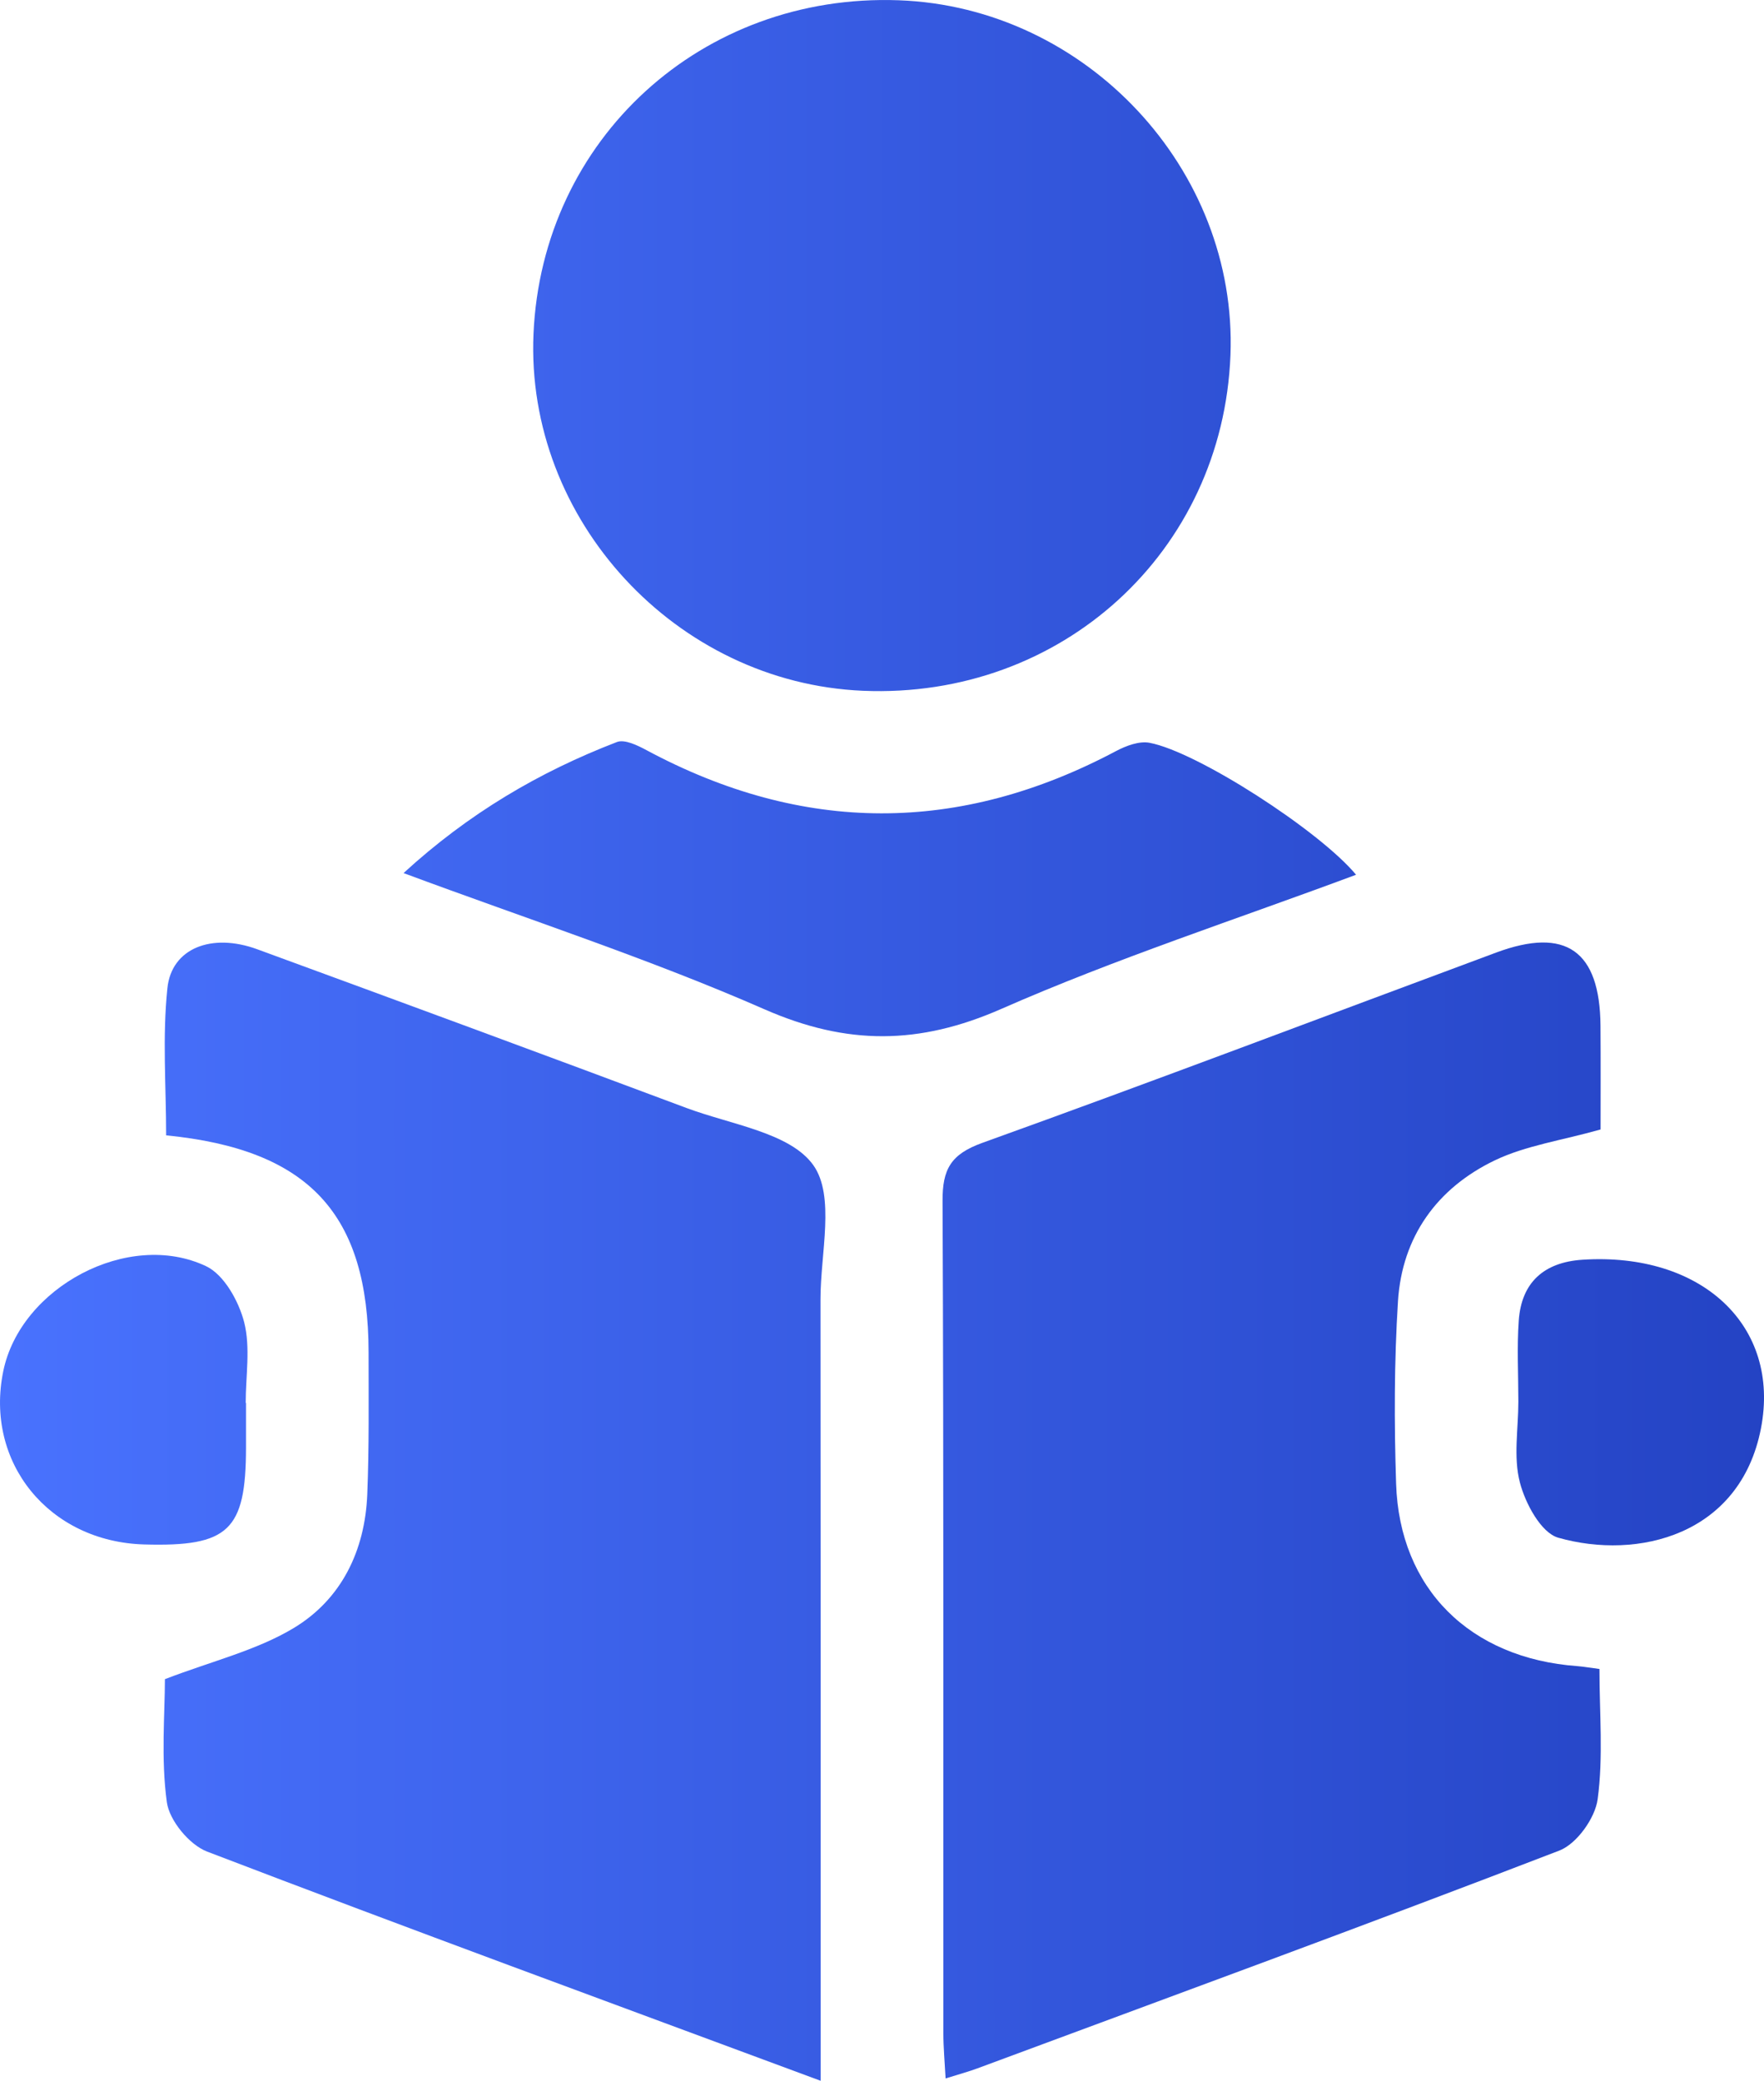
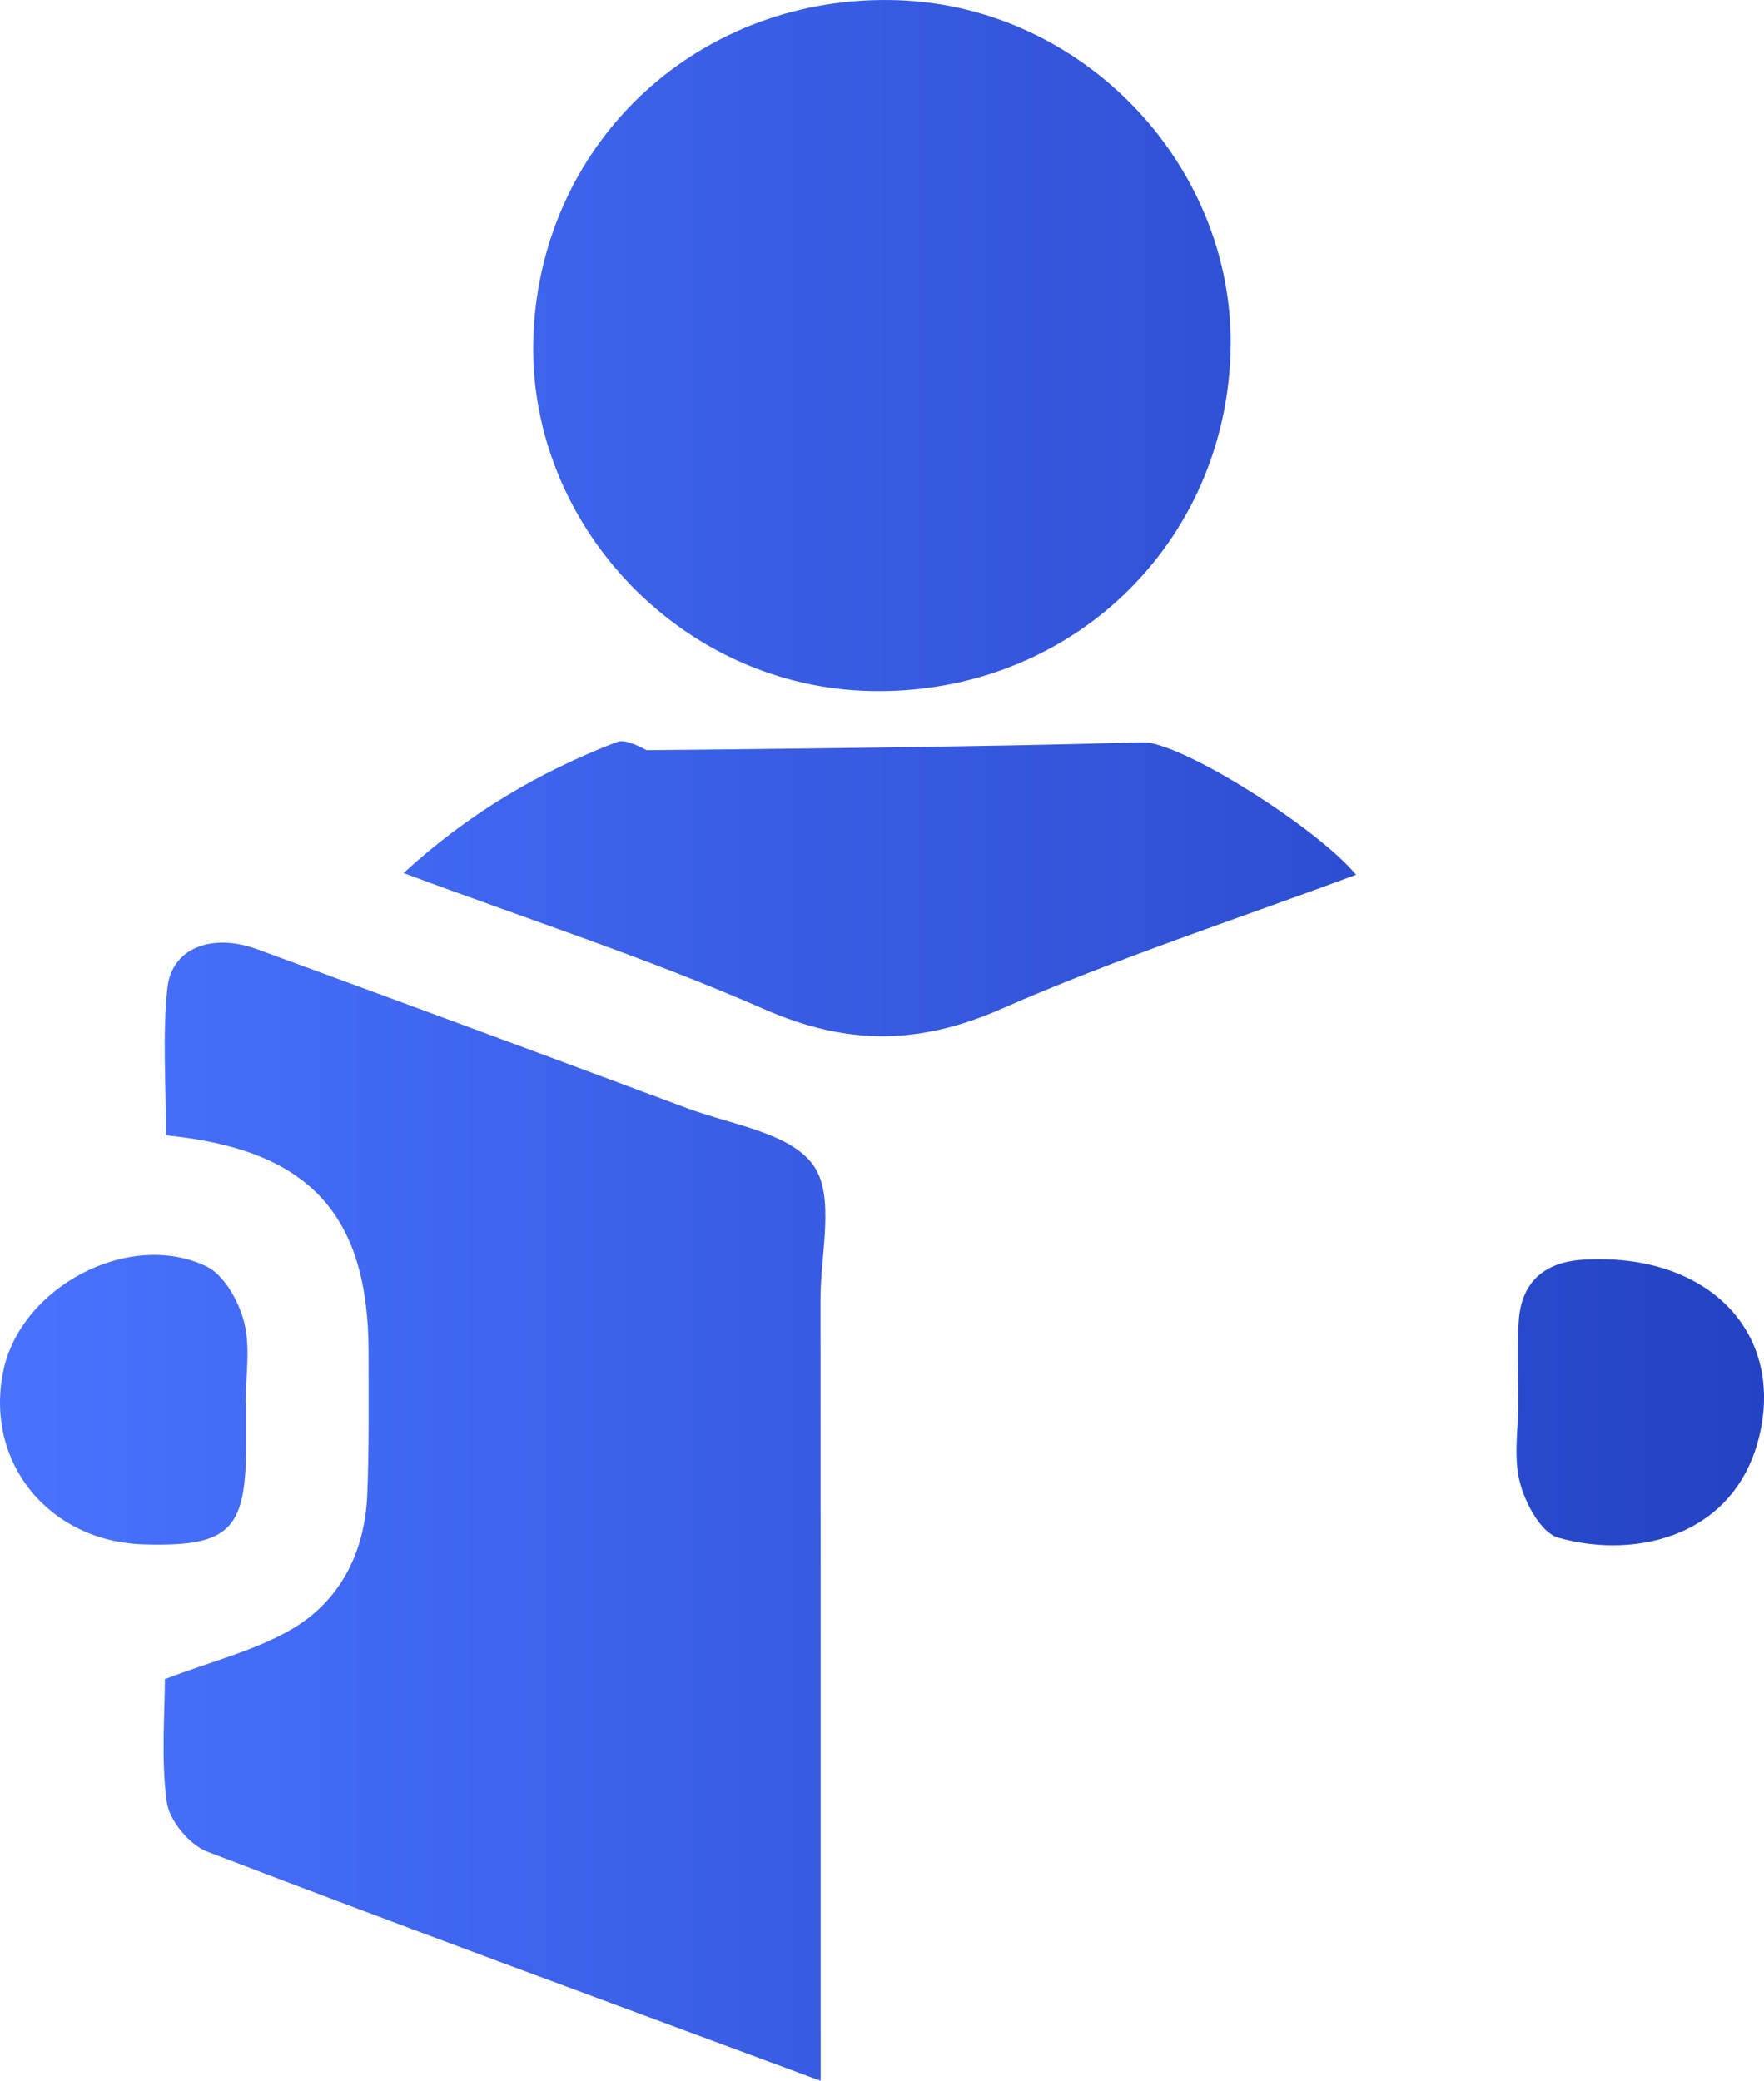
<svg xmlns="http://www.w3.org/2000/svg" width="39" height="46" viewBox="0 0 39 46" fill="none">
  <path d="M18.144 46C13.492 44.273 9.024 42.635 4.579 40.933C4.185 40.782 3.742 40.243 3.688 39.837C3.557 38.874 3.646 37.881 3.646 37.121C4.69 36.72 5.67 36.486 6.492 35.992C7.552 35.354 8.069 34.278 8.12 33.038C8.162 31.993 8.149 30.945 8.149 29.898C8.147 26.84 6.835 25.411 3.673 25.099C3.673 24.021 3.588 22.923 3.701 21.845C3.793 20.959 4.682 20.618 5.684 20.984C8.853 22.145 12.02 23.313 15.18 24.495C16.158 24.861 17.467 25.039 17.98 25.756C18.47 26.441 18.138 27.715 18.14 28.728C18.145 34.113 18.144 39.498 18.144 44.882C18.144 45.206 18.144 45.526 18.144 46Z" fill="url(#paint0_linear_236_452)" />
-   <path d="M35.362 36.896C35.362 37.877 35.449 38.84 35.322 39.776C35.266 40.193 34.861 40.761 34.476 40.91C30.204 42.556 25.902 44.131 21.61 45.725C21.416 45.797 21.216 45.851 20.906 45.948C20.886 45.578 20.857 45.263 20.857 44.951C20.853 38.819 20.866 32.686 20.839 26.552C20.835 25.852 21.017 25.517 21.721 25.264C25.52 23.898 29.294 22.463 33.079 21.058C34.62 20.486 35.371 21.017 35.385 22.673C35.391 23.476 35.387 24.279 35.387 24.969C34.529 25.212 33.734 25.323 33.048 25.652C31.768 26.267 30.999 27.343 30.908 28.762C30.823 30.103 30.823 31.454 30.866 32.798C30.941 35.123 32.5 36.661 34.875 36.833C35.017 36.844 35.16 36.871 35.362 36.896Z" fill="url(#paint1_linear_236_452)" />
  <path d="M27.204 7.852C27.035 12.2 23.469 15.456 19.078 15.271C14.944 15.095 11.614 11.489 11.795 7.379C11.986 3.071 15.516 -0.153 19.872 0.006C24.011 0.157 27.363 3.743 27.204 7.852Z" fill="url(#paint2_linear_236_452)" />
-   <path d="M29.981 19.338C27.345 20.321 24.683 21.185 22.135 22.305C20.32 23.102 18.728 23.111 16.91 22.316C14.352 21.194 11.681 20.327 8.922 19.301C10.358 17.984 11.92 17.066 13.639 16.404C13.81 16.338 14.096 16.478 14.294 16.584C17.753 18.44 21.207 18.445 24.674 16.604C24.895 16.487 25.187 16.377 25.416 16.421C26.471 16.62 29.168 18.361 29.981 19.338Z" fill="url(#paint3_linear_236_452)" />
+   <path d="M29.981 19.338C27.345 20.321 24.683 21.185 22.135 22.305C20.32 23.102 18.728 23.111 16.91 22.316C14.352 21.194 11.681 20.327 8.922 19.301C10.358 17.984 11.92 17.066 13.639 16.404C13.81 16.338 14.096 16.478 14.294 16.584C24.895 16.487 25.187 16.377 25.416 16.421C26.471 16.62 29.168 18.361 29.981 19.338Z" fill="url(#paint3_linear_236_452)" />
  <path d="M33.569 30.986C33.569 30.388 33.536 29.788 33.578 29.192C33.638 28.352 34.133 27.905 34.984 27.849C37.618 27.677 39.375 29.305 38.932 31.581C38.472 33.94 36.209 34.494 34.451 33.994C34.071 33.886 33.723 33.236 33.603 32.773C33.456 32.212 33.569 31.585 33.569 30.986Z" fill="url(#paint4_linear_236_452)" />
  <path d="M5.439 31.015C5.439 31.344 5.439 31.673 5.439 32.004C5.436 33.834 5.056 34.196 3.189 34.143C1.083 34.084 -0.345 32.329 0.073 30.309C0.454 28.459 2.837 27.179 4.555 27.991C4.955 28.18 5.278 28.766 5.398 29.229C5.541 29.792 5.432 30.417 5.432 31.015C5.432 31.015 5.436 31.015 5.439 31.015Z" fill="url(#paint5_linear_236_452)" />
  <defs>
    <linearGradient id="paint0_linear_236_452" x1="0" y1="23" x2="39" y2="23" gradientUnits="userSpaceOnUse">
      <stop stop-color="#4972FE" />
      <stop offset="1" stop-color="#2443C4" />
    </linearGradient>
    <linearGradient id="paint1_linear_236_452" x1="0" y1="23" x2="39" y2="23" gradientUnits="userSpaceOnUse">
      <stop stop-color="#4972FE" />
      <stop offset="1" stop-color="#2443C4" />
    </linearGradient>
    <linearGradient id="paint2_linear_236_452" x1="0" y1="23" x2="39" y2="23" gradientUnits="userSpaceOnUse">
      <stop stop-color="#4972FE" />
      <stop offset="1" stop-color="#2443C4" />
    </linearGradient>
    <linearGradient id="paint3_linear_236_452" x1="0" y1="23" x2="39" y2="23" gradientUnits="userSpaceOnUse">
      <stop stop-color="#4972FE" />
      <stop offset="1" stop-color="#2443C4" />
    </linearGradient>
    <linearGradient id="paint4_linear_236_452" x1="0" y1="23" x2="39" y2="23" gradientUnits="userSpaceOnUse">
      <stop stop-color="#4972FE" />
      <stop offset="1" stop-color="#2443C4" />
    </linearGradient>
    <linearGradient id="paint5_linear_236_452" x1="0" y1="23" x2="39" y2="23" gradientUnits="userSpaceOnUse">
      <stop stop-color="#4972FE" />
      <stop offset="1" stop-color="#2443C4" />
    </linearGradient>
  </defs>
</svg>